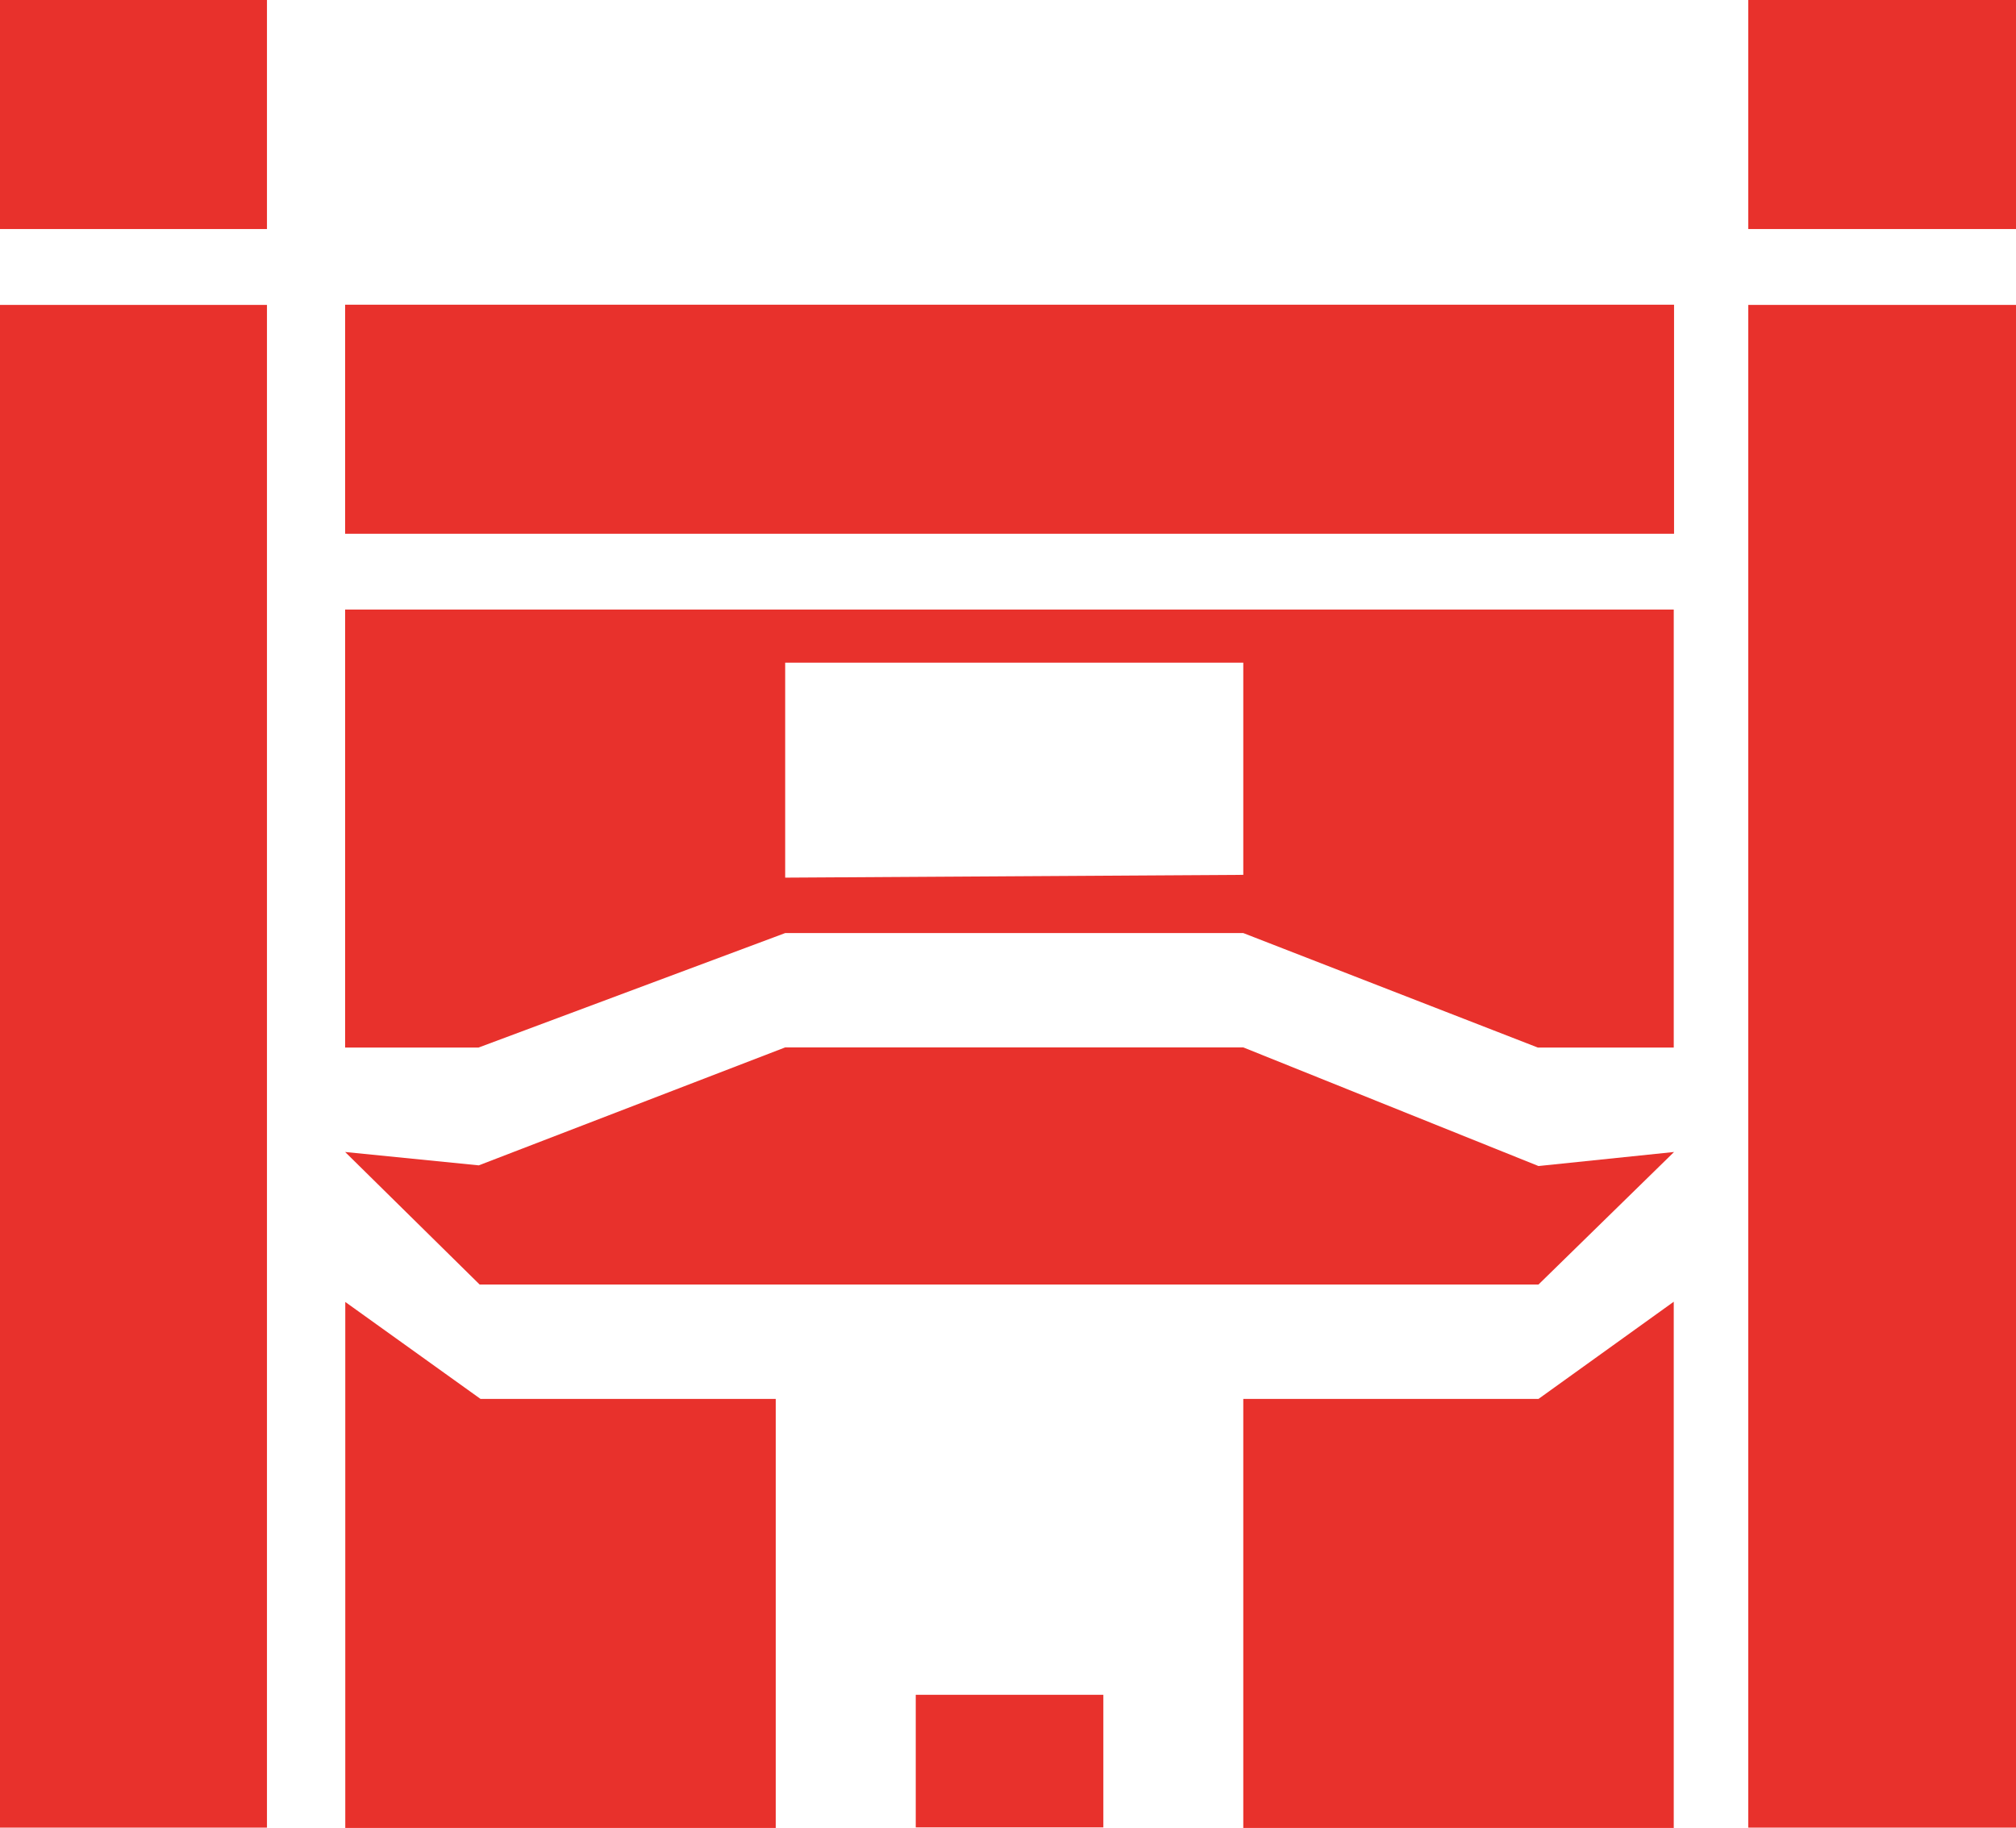
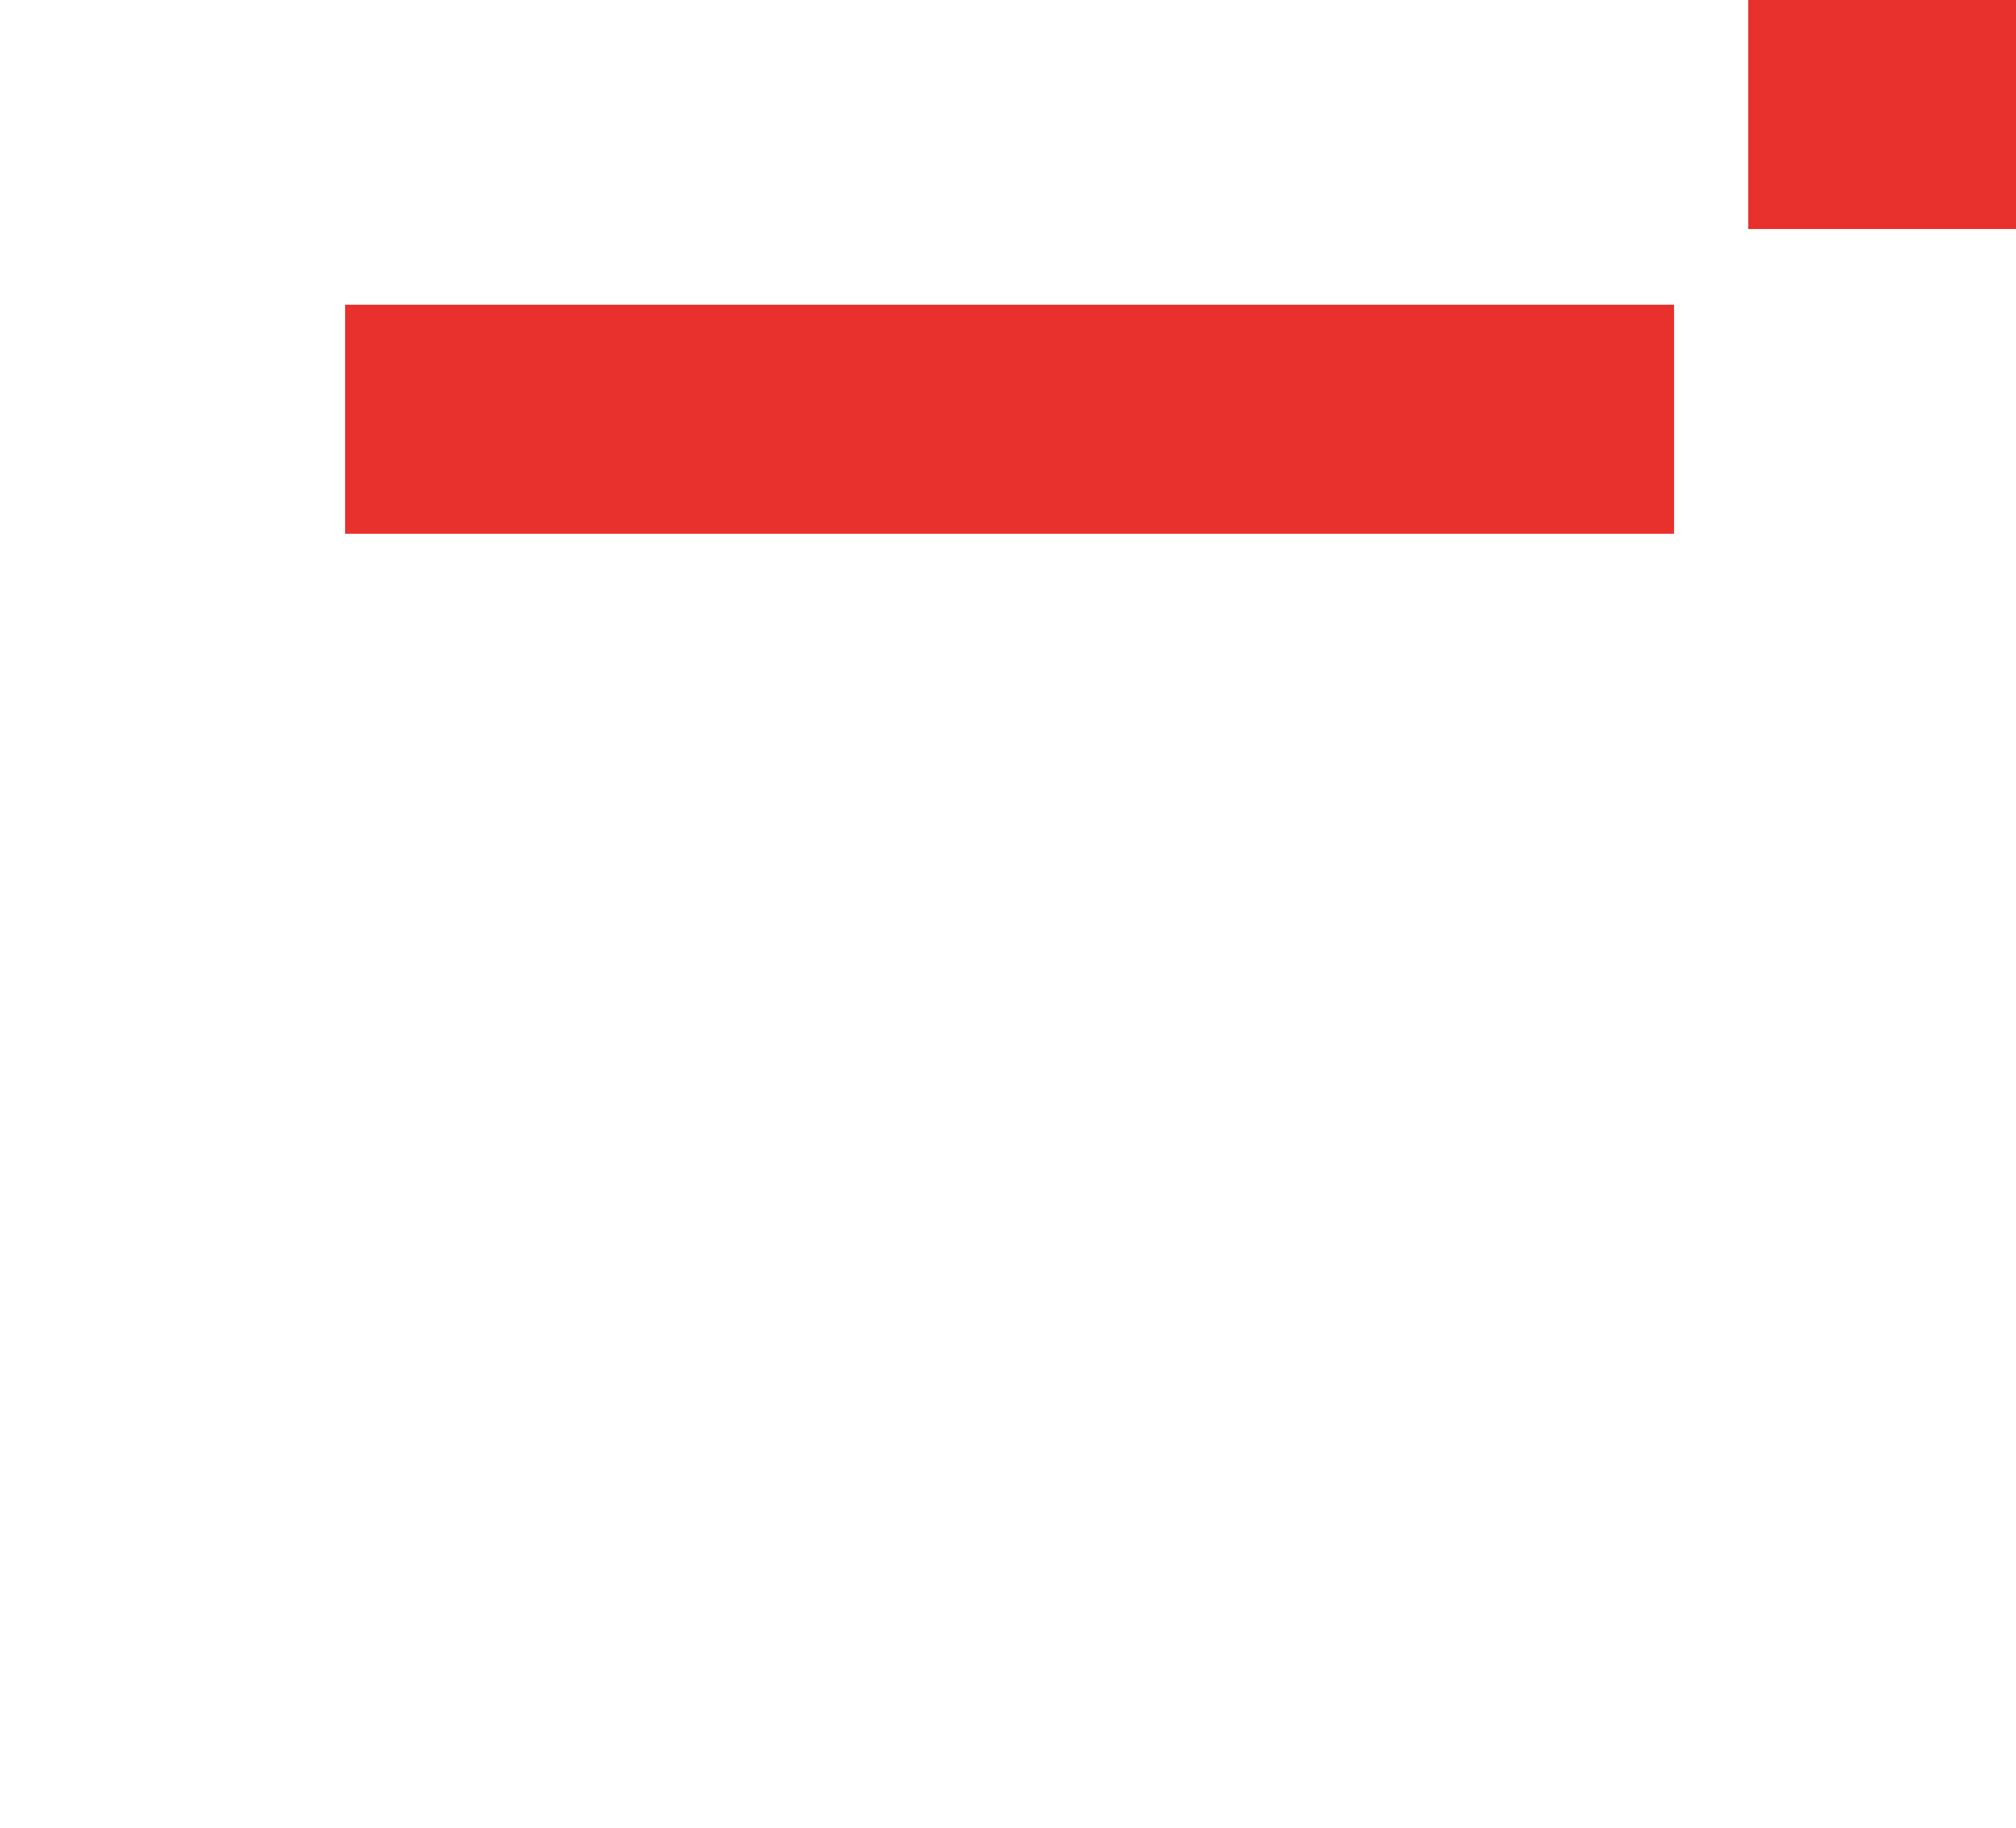
<svg xmlns="http://www.w3.org/2000/svg" width="26.695" height="24.206" viewBox="0 0 26.695 24.206">
  <g id="树人堂" transform="translate(-819.386 -187.662)">
    <g id="组_656" data-name="组 656">
      <rect id="矩形_45" data-name="矩形 45" width="17.597" height="3.033" transform="translate(823.956 191.697)" fill="#e8312c" />
-       <path id="路径_545" data-name="路径 545" d="M843.774,191.7h-1.238v20.164h3.545V191.7h-2.307Z" fill="#e8312c" />
-       <path id="路径_546" data-name="路径 546" d="M820.621,191.7h-1.235v20.164h3.535V191.7h-2.3Z" fill="#e8312c" />
-       <path id="路径_547" data-name="路径 547" d="M820.621,187.662h-1.235v3.033h3.535v-3.033h-2.3Z" fill="#e8312c" />
      <path id="路径_548" data-name="路径 548" d="M843.774,187.662h-1.238v3.033h3.545v-3.033h-2.307Z" fill="#e8312c" />
-       <path id="路径_549" data-name="路径 549" d="M823.956,195.734v5.8h1.767l4.06-1.516h6.066l3.9,1.516h1.8v-5.8Zm11.893,3.513-6.066.037v-2.847h6.066Zm3.909,6.94h-3.909v5.681h5.7V204.9Zm-15.8-1.284v6.965h5.7v-5.681h-3.909Zm15.8-1.8-3.909-1.571h-6.066l-4.057,1.562-1.77-.177,1.781,1.755h14.021l1.795-1.755Z" fill="#e8312c" />
      <path id="路径_550" data-name="路径 550" d="M841.439,203.1" fill="none" />
-       <rect id="矩形_46" data-name="矩形 46" width="2.484" height="1.756" transform="translate(831.512 210.105)" fill="#e8312c" />
    </g>
  </g>
</svg>